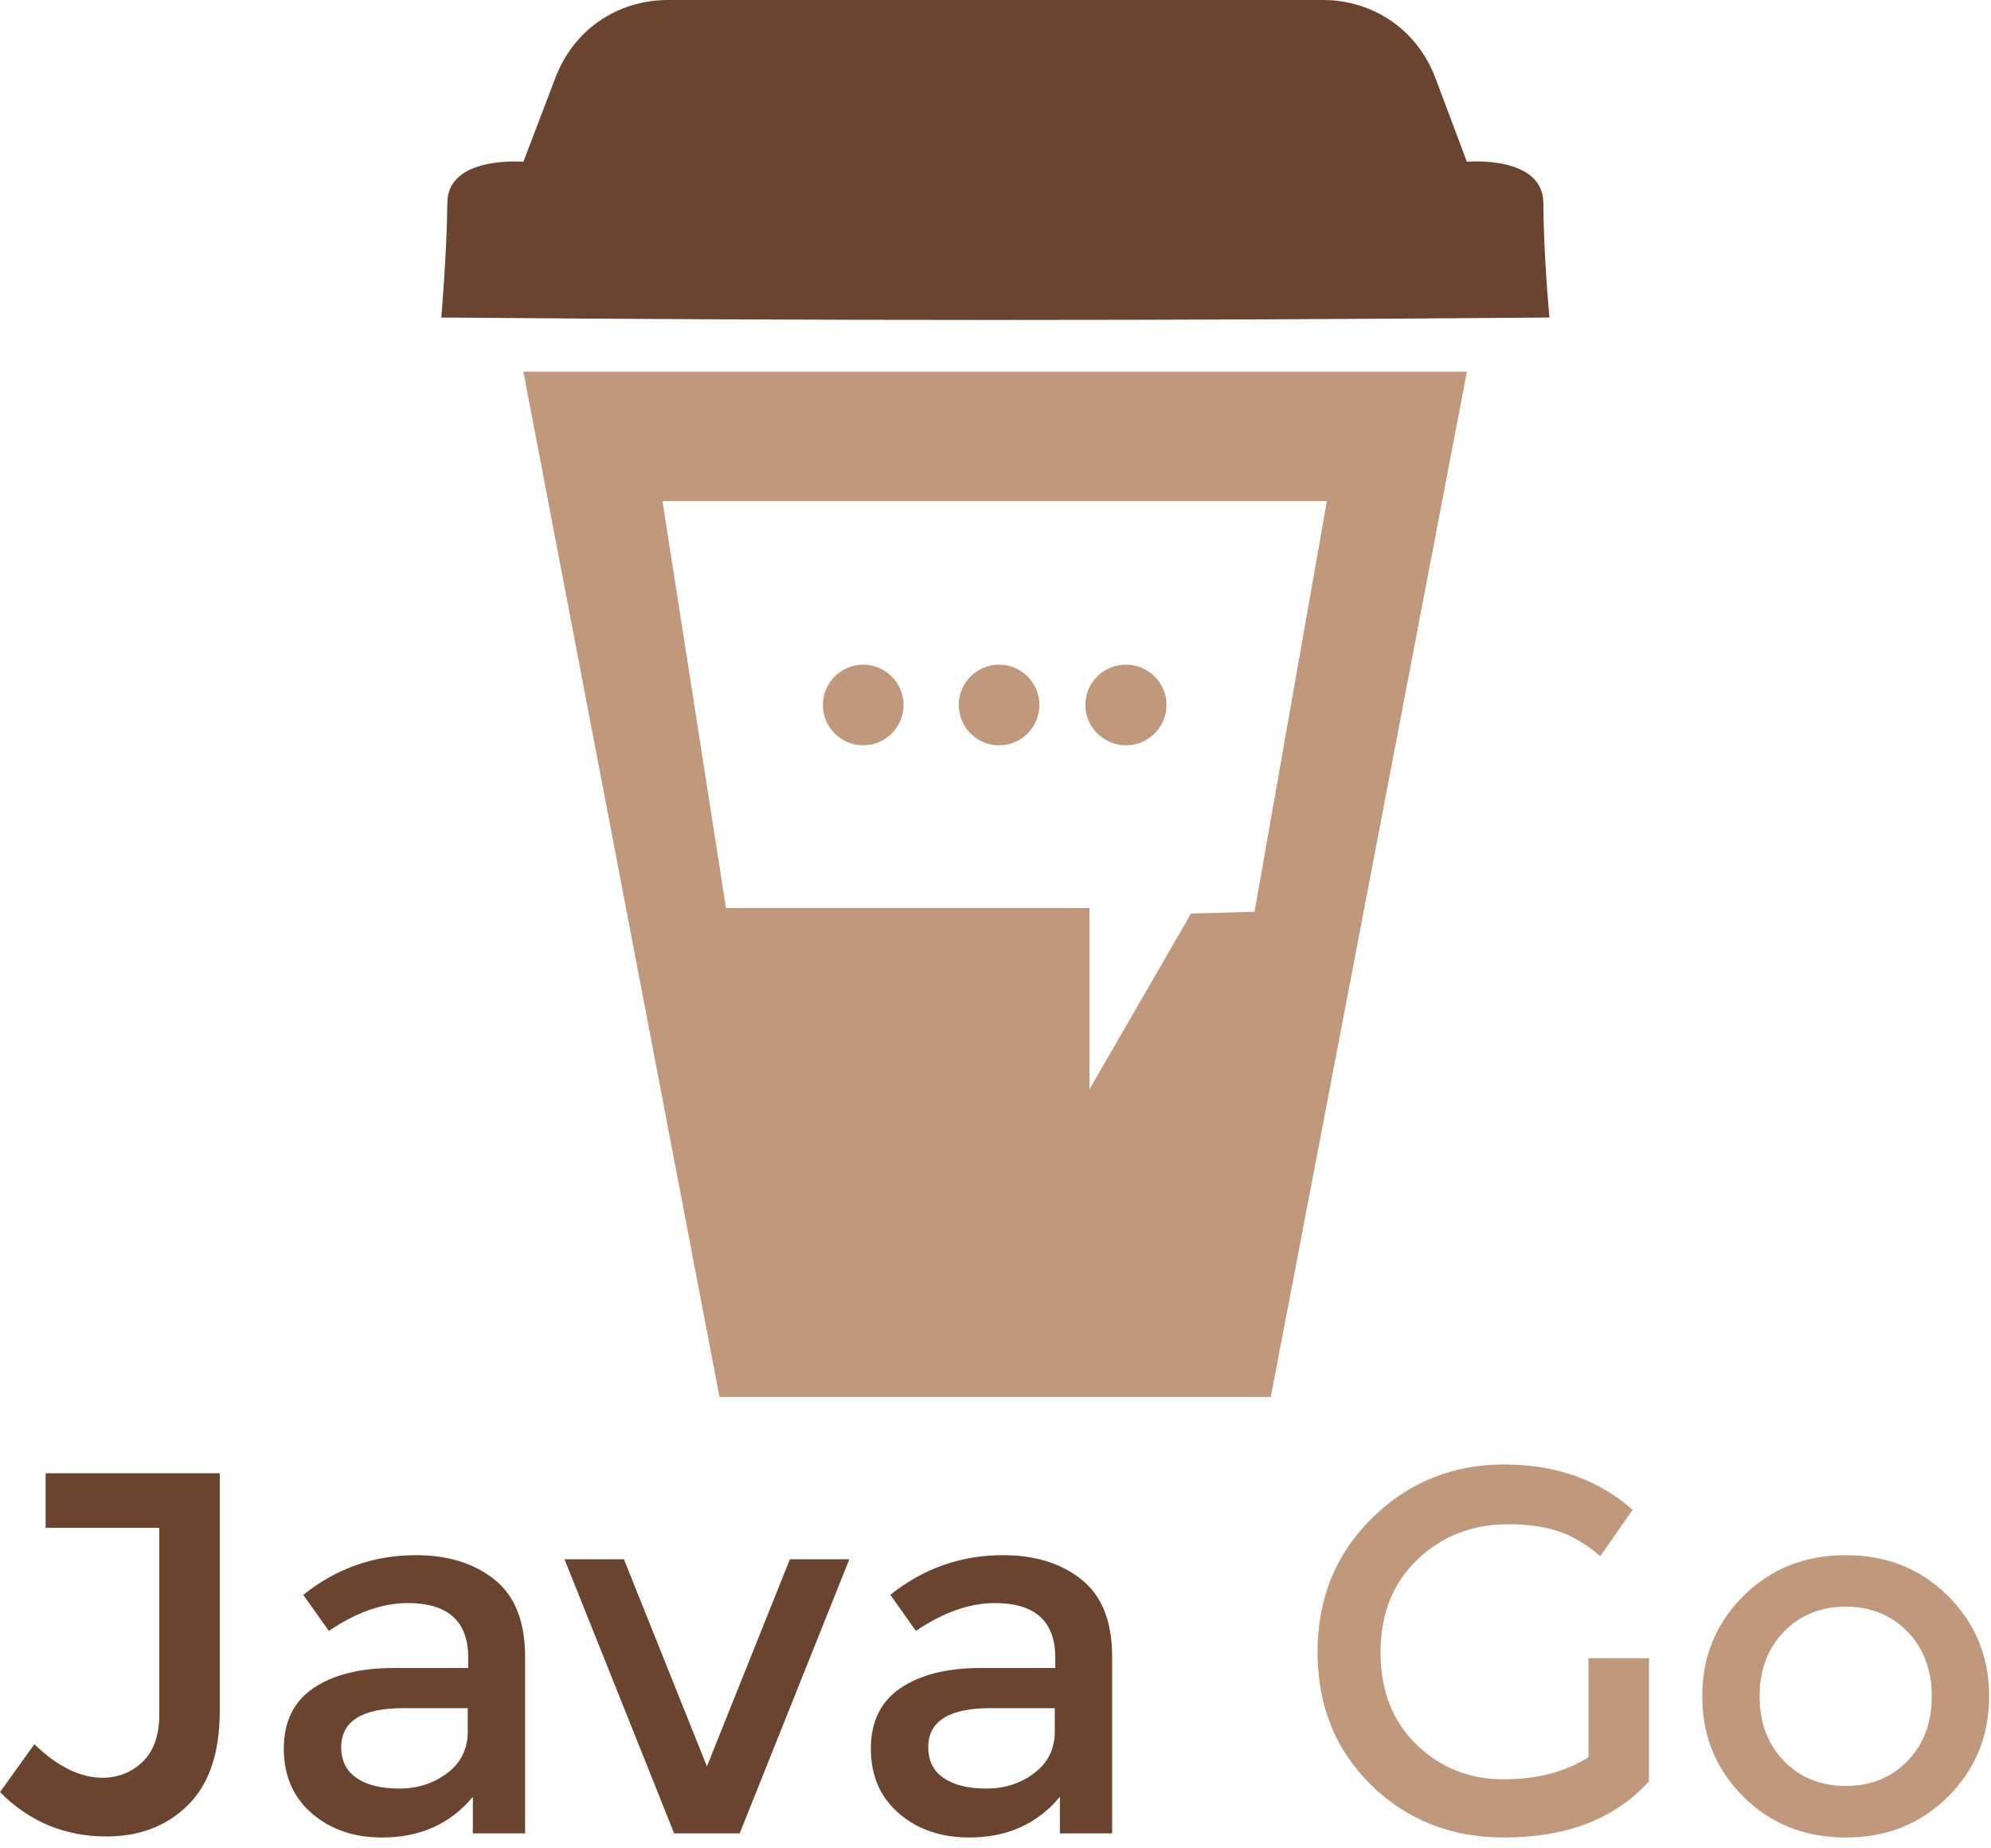
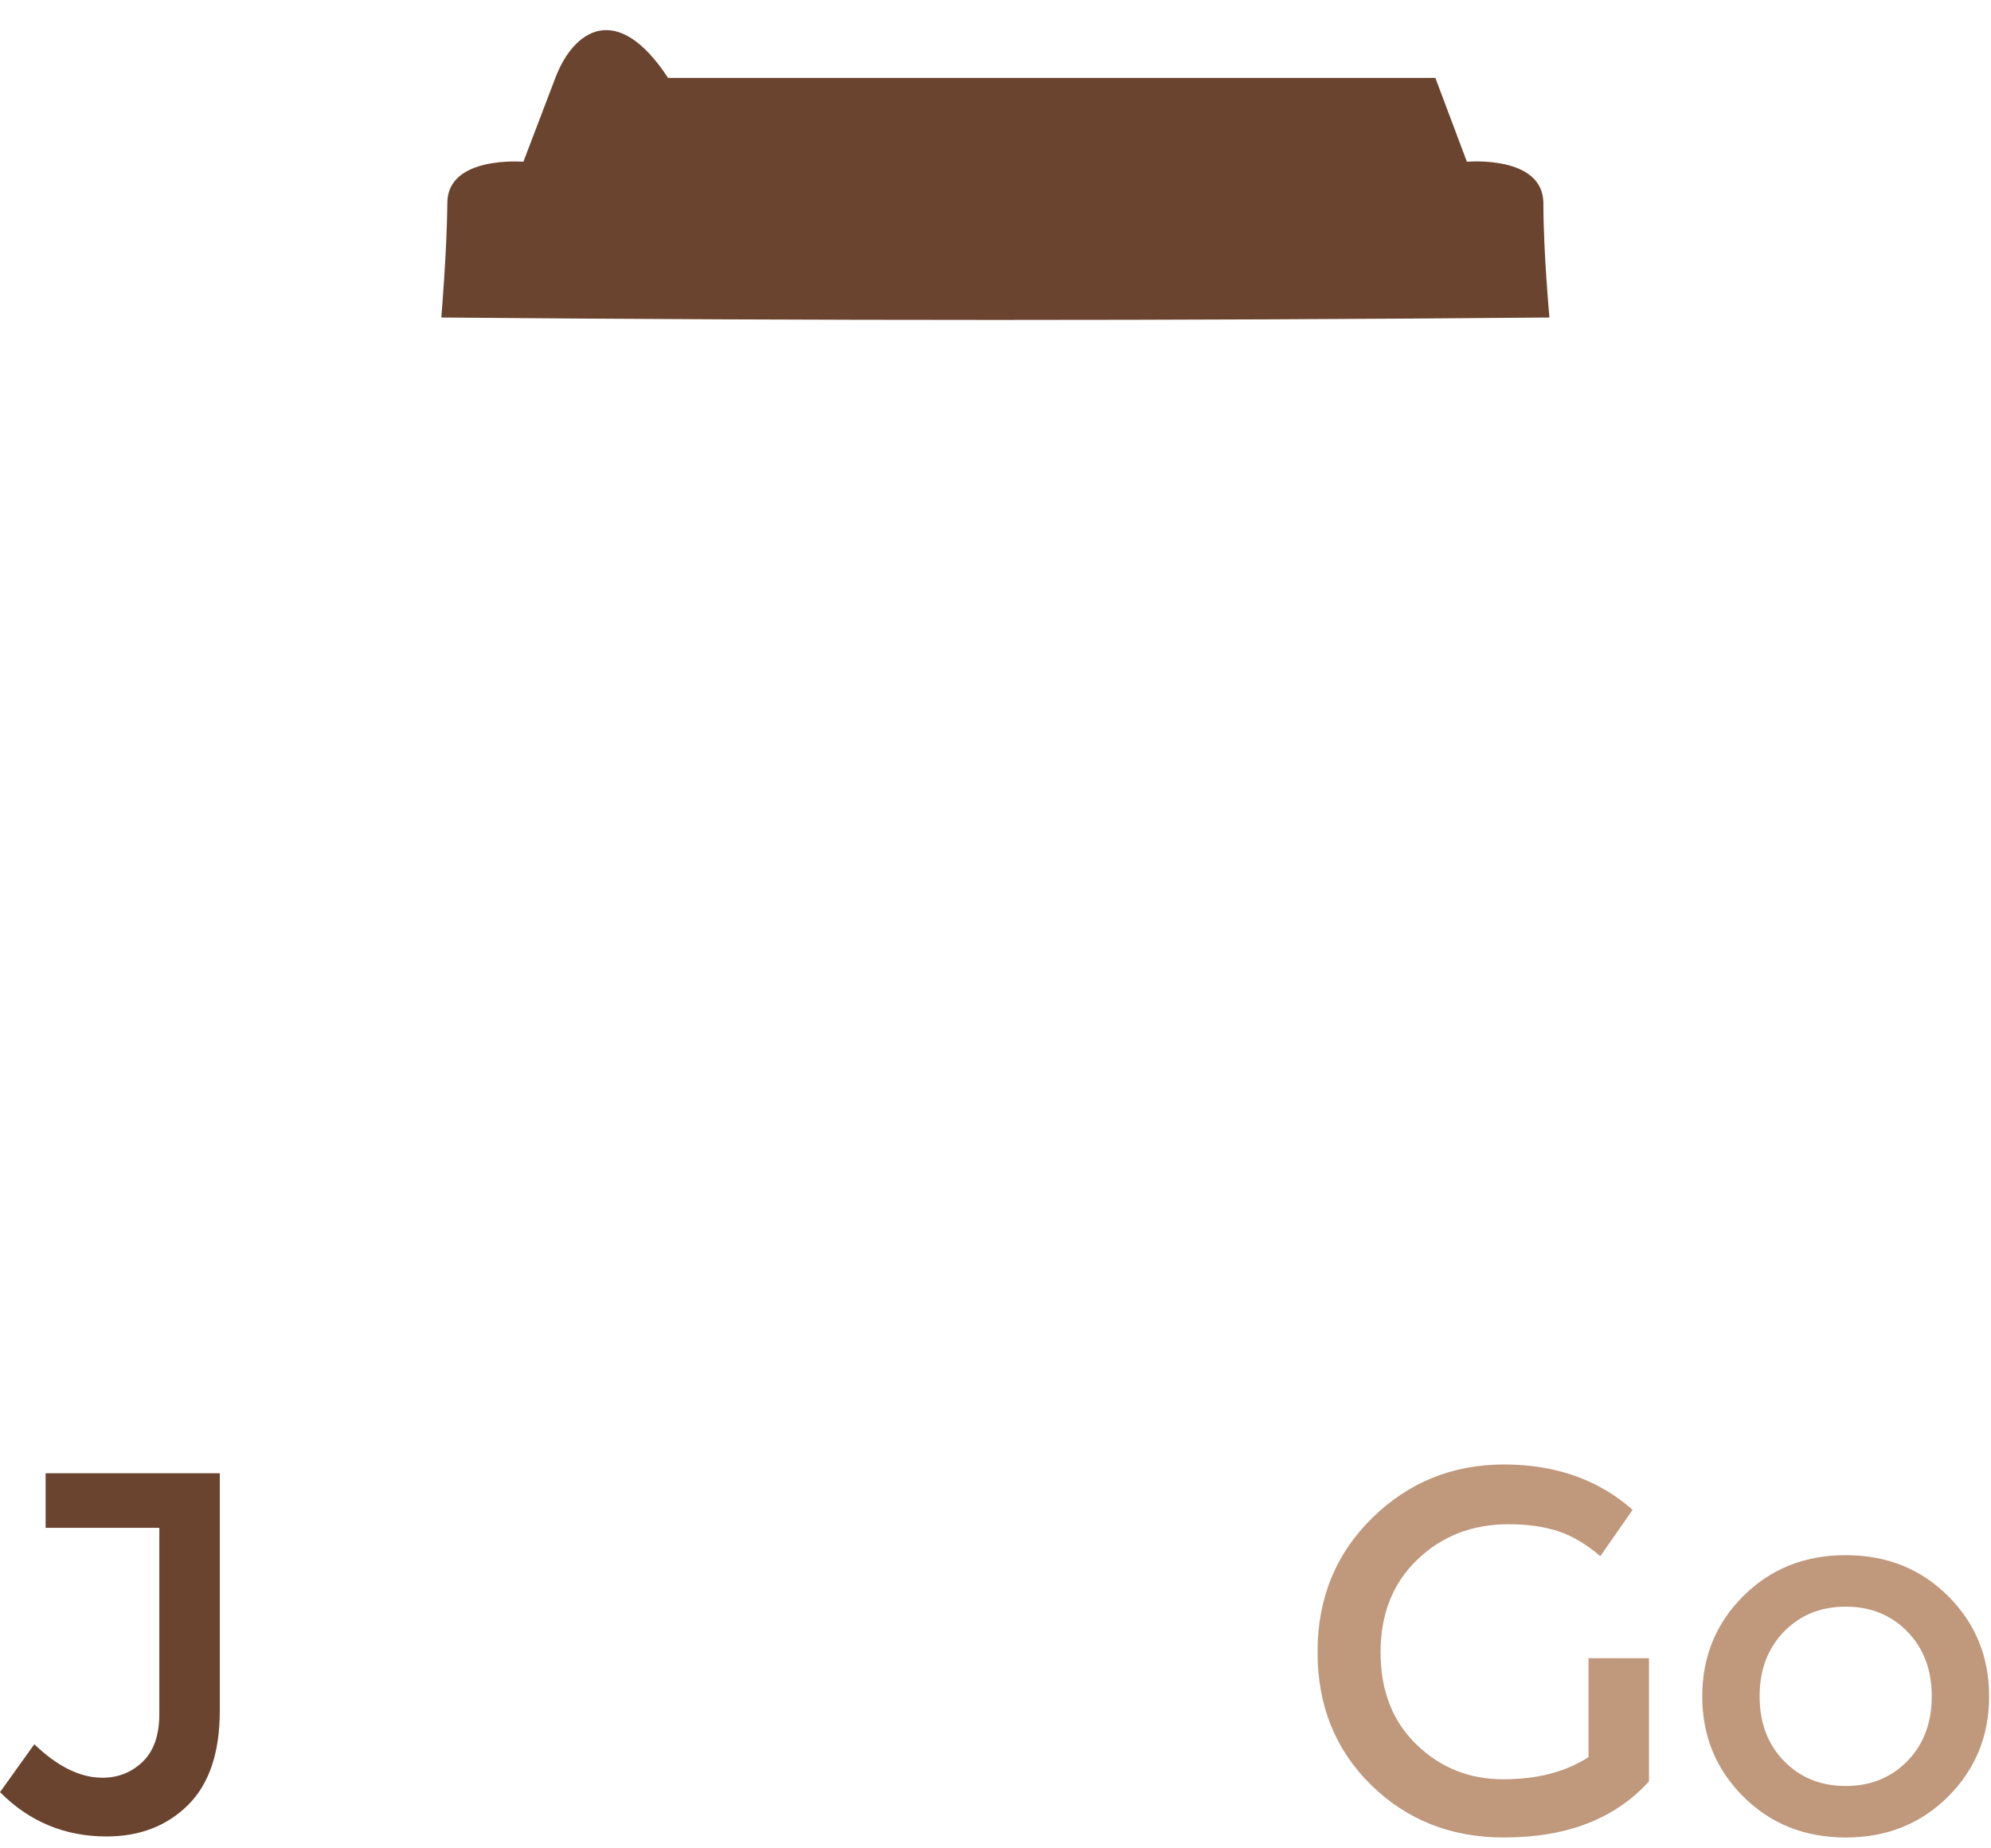
<svg xmlns="http://www.w3.org/2000/svg" width="194" height="180" viewBox="0 0 194 180" fill="none">
  <path d="M4.444 148.843V143.523H21.415V166.661C21.415 170.743 20.382 173.804 18.32 175.846C16.257 177.889 13.612 178.908 10.383 178.908C6.323 178.908 2.862 177.47 0 174.592L3.344 169.924C5.607 172.1 7.819 173.187 9.982 173.187C11.512 173.187 12.818 172.667 13.901 171.631C14.982 170.594 15.524 169.038 15.524 166.963V148.843H4.444Z" fill="#6A442E" />
-   <path d="M51.164 178.607H46.073V175.044C43.877 177.688 40.933 179.008 37.238 179.008C34.475 179.008 32.188 178.223 30.374 176.649C28.56 175.076 27.653 172.977 27.653 170.35C27.653 167.723 28.619 165.757 30.548 164.452C32.477 163.148 35.09 162.495 38.386 162.495H45.623V161.491C45.623 157.946 43.659 156.172 39.733 156.172C37.27 156.172 34.708 157.075 32.045 158.882L29.55 155.369C32.777 152.792 36.437 151.504 40.532 151.504C43.659 151.504 46.213 152.3 48.194 153.889C50.173 155.48 51.164 157.98 51.164 161.393V178.608V178.607ZM45.574 168.668V166.41H39.286C35.258 166.41 33.247 167.682 33.247 170.224C33.247 171.529 33.746 172.526 34.744 173.211C35.742 173.898 37.131 174.241 38.912 174.241C40.694 174.241 42.248 173.739 43.58 172.735C44.91 171.731 45.576 170.376 45.576 168.67L45.574 168.668Z" fill="#6A442E" />
-   <path d="M65.688 178.607L55.005 151.904H60.795L68.882 172.081L76.967 151.904H82.757L72.075 178.607H65.686H65.688Z" fill="#6A442E" />
-   <path d="M108.366 178.607H103.275V175.044C101.079 177.688 98.134 179.008 94.439 179.008C91.677 179.008 89.39 178.223 87.576 176.649C85.762 175.076 84.855 172.977 84.855 170.35C84.855 167.723 85.82 165.757 87.75 164.452C89.679 163.148 92.291 162.495 95.587 162.495H102.824V161.491C102.824 157.946 100.86 156.172 96.935 156.172C94.472 156.172 91.909 157.075 89.247 158.882L86.751 155.369C89.978 152.792 93.639 151.504 97.733 151.504C100.86 151.504 103.414 152.3 105.395 153.889C107.375 155.48 108.366 157.98 108.366 161.393V178.608V178.607ZM102.776 168.668V166.41H96.487C92.46 166.41 90.448 167.682 90.448 170.224C90.448 171.529 90.947 172.526 91.946 173.211C92.944 173.898 94.333 174.241 96.114 174.241C97.895 174.241 99.449 173.739 100.781 172.735C102.112 171.731 102.778 170.376 102.778 168.67L102.776 168.668Z" fill="#6A442E" />
  <path d="M154.785 161.542H160.674V173.538C157.38 177.186 152.672 179.008 146.548 179.008C141.39 179.008 137.072 177.302 133.596 173.889C130.118 170.477 128.379 166.159 128.379 160.939C128.379 155.72 130.152 151.369 133.696 147.889C137.239 144.409 141.525 142.67 146.548 142.67C151.572 142.67 155.749 144.143 159.077 147.086L155.933 151.603C154.568 150.432 153.195 149.62 151.815 149.168C150.433 148.717 148.827 148.49 146.997 148.49C143.469 148.49 140.509 149.635 138.113 151.928C135.718 154.221 134.52 157.233 134.52 160.964C134.52 164.695 135.685 167.689 138.014 169.949C140.342 172.207 143.163 173.337 146.474 173.337C149.785 173.337 152.555 172.617 154.785 171.179V161.542Z" fill="#C0987C" />
  <path d="M189.825 175.018C187.163 177.678 183.836 179.009 179.842 179.009C175.847 179.009 172.52 177.678 169.858 175.018C167.196 172.358 165.865 169.105 165.865 165.256C165.865 161.407 167.196 158.153 169.858 155.494C172.52 152.834 175.847 151.503 179.842 151.503C183.836 151.503 187.163 152.834 189.825 155.494C192.488 158.153 193.818 161.409 193.818 165.256C193.818 169.103 192.486 172.358 189.825 175.018ZM173.827 171.555C175.407 173.178 177.412 173.99 179.842 173.99C182.272 173.99 184.275 173.178 185.857 171.555C187.437 169.932 188.228 167.833 188.228 165.256C188.228 162.679 187.437 160.58 185.857 158.956C184.275 157.333 182.27 156.522 179.842 156.522C177.413 156.522 175.407 157.333 173.827 158.956C172.245 160.58 171.455 162.679 171.455 165.256C171.455 167.833 172.245 169.932 173.827 171.555Z" fill="#C0987C" />
-   <path fill-rule="evenodd" clip-rule="evenodd" d="M87.365 136.097H70.107L50.997 36.214H142.932L123.822 136.097H87.365ZM84.112 64.752C86.281 64.752 88.042 66.514 88.042 68.681C88.042 70.849 86.281 72.611 84.112 72.611C81.944 72.611 80.181 70.849 80.181 68.681C80.181 66.514 81.942 64.752 84.112 64.752ZM109.727 64.752C111.896 64.752 113.659 66.514 113.659 68.681C113.659 70.849 111.897 72.611 109.727 72.611C107.558 72.611 105.752 70.849 105.752 68.681C105.752 66.514 107.513 64.752 109.727 64.752ZM97.349 64.752C99.518 64.752 101.279 66.514 101.279 68.681C101.279 70.849 99.518 72.611 97.349 72.611C95.181 72.611 93.419 70.849 93.419 68.681C93.419 66.514 95.181 64.752 97.349 64.752ZM64.55 48.813L70.739 88.459H106.159V106.115L116.052 89.001L122.241 88.821L129.29 48.814H64.55V48.813Z" fill="#C0987C" />
-   <path fill-rule="evenodd" clip-rule="evenodd" d="M43 30.932C79.684 31.248 114.29 31.248 150.974 30.932C150.974 30.932 150.386 24.565 150.386 19.824C150.386 15.082 142.932 15.76 142.932 15.76L139.86 7.587C138.098 2.935 133.852 0 128.882 0H65.091C60.122 0 55.875 2.935 54.114 7.586L50.997 15.759C50.997 15.759 43.543 15.127 43.588 19.822C43.543 24.564 43 30.93 43 30.93V30.932Z" fill="#6A442E" />
+   <path fill-rule="evenodd" clip-rule="evenodd" d="M43 30.932C79.684 31.248 114.29 31.248 150.974 30.932C150.974 30.932 150.386 24.565 150.386 19.824C150.386 15.082 142.932 15.76 142.932 15.76L139.86 7.587H65.091C60.122 0 55.875 2.935 54.114 7.586L50.997 15.759C50.997 15.759 43.543 15.127 43.588 19.822C43.543 24.564 43 30.93 43 30.93V30.932Z" fill="#6A442E" />
</svg>